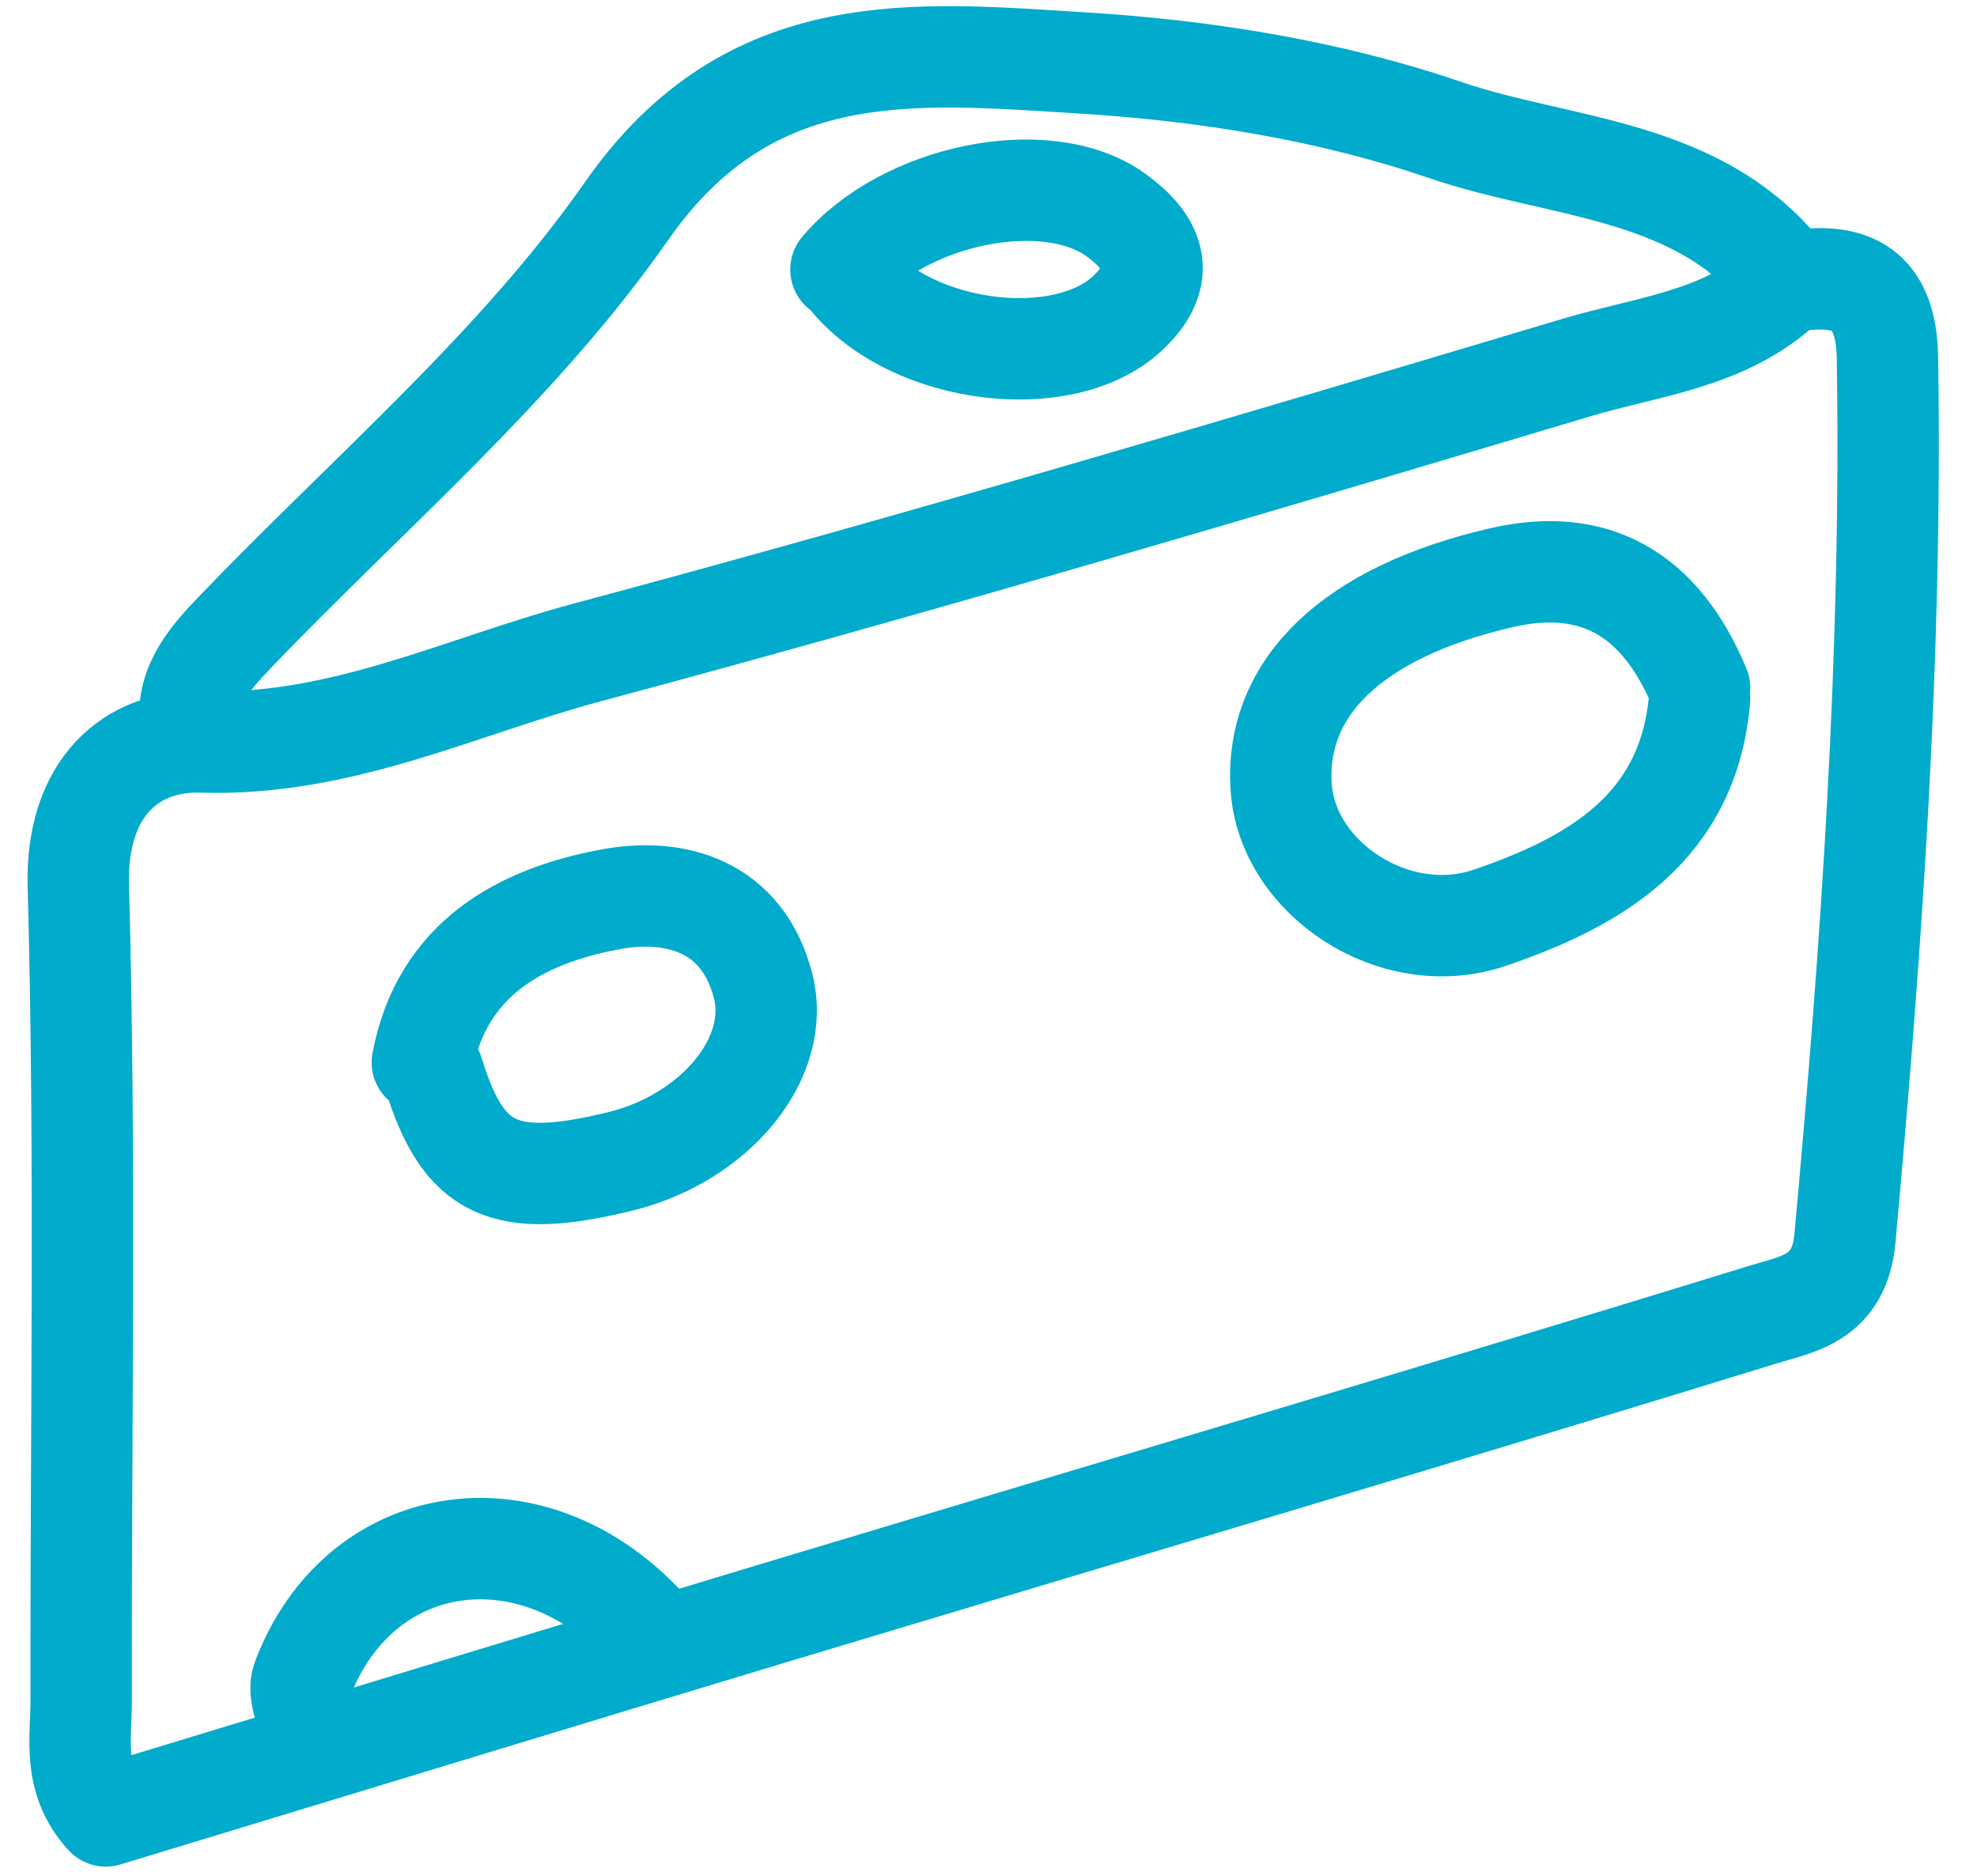
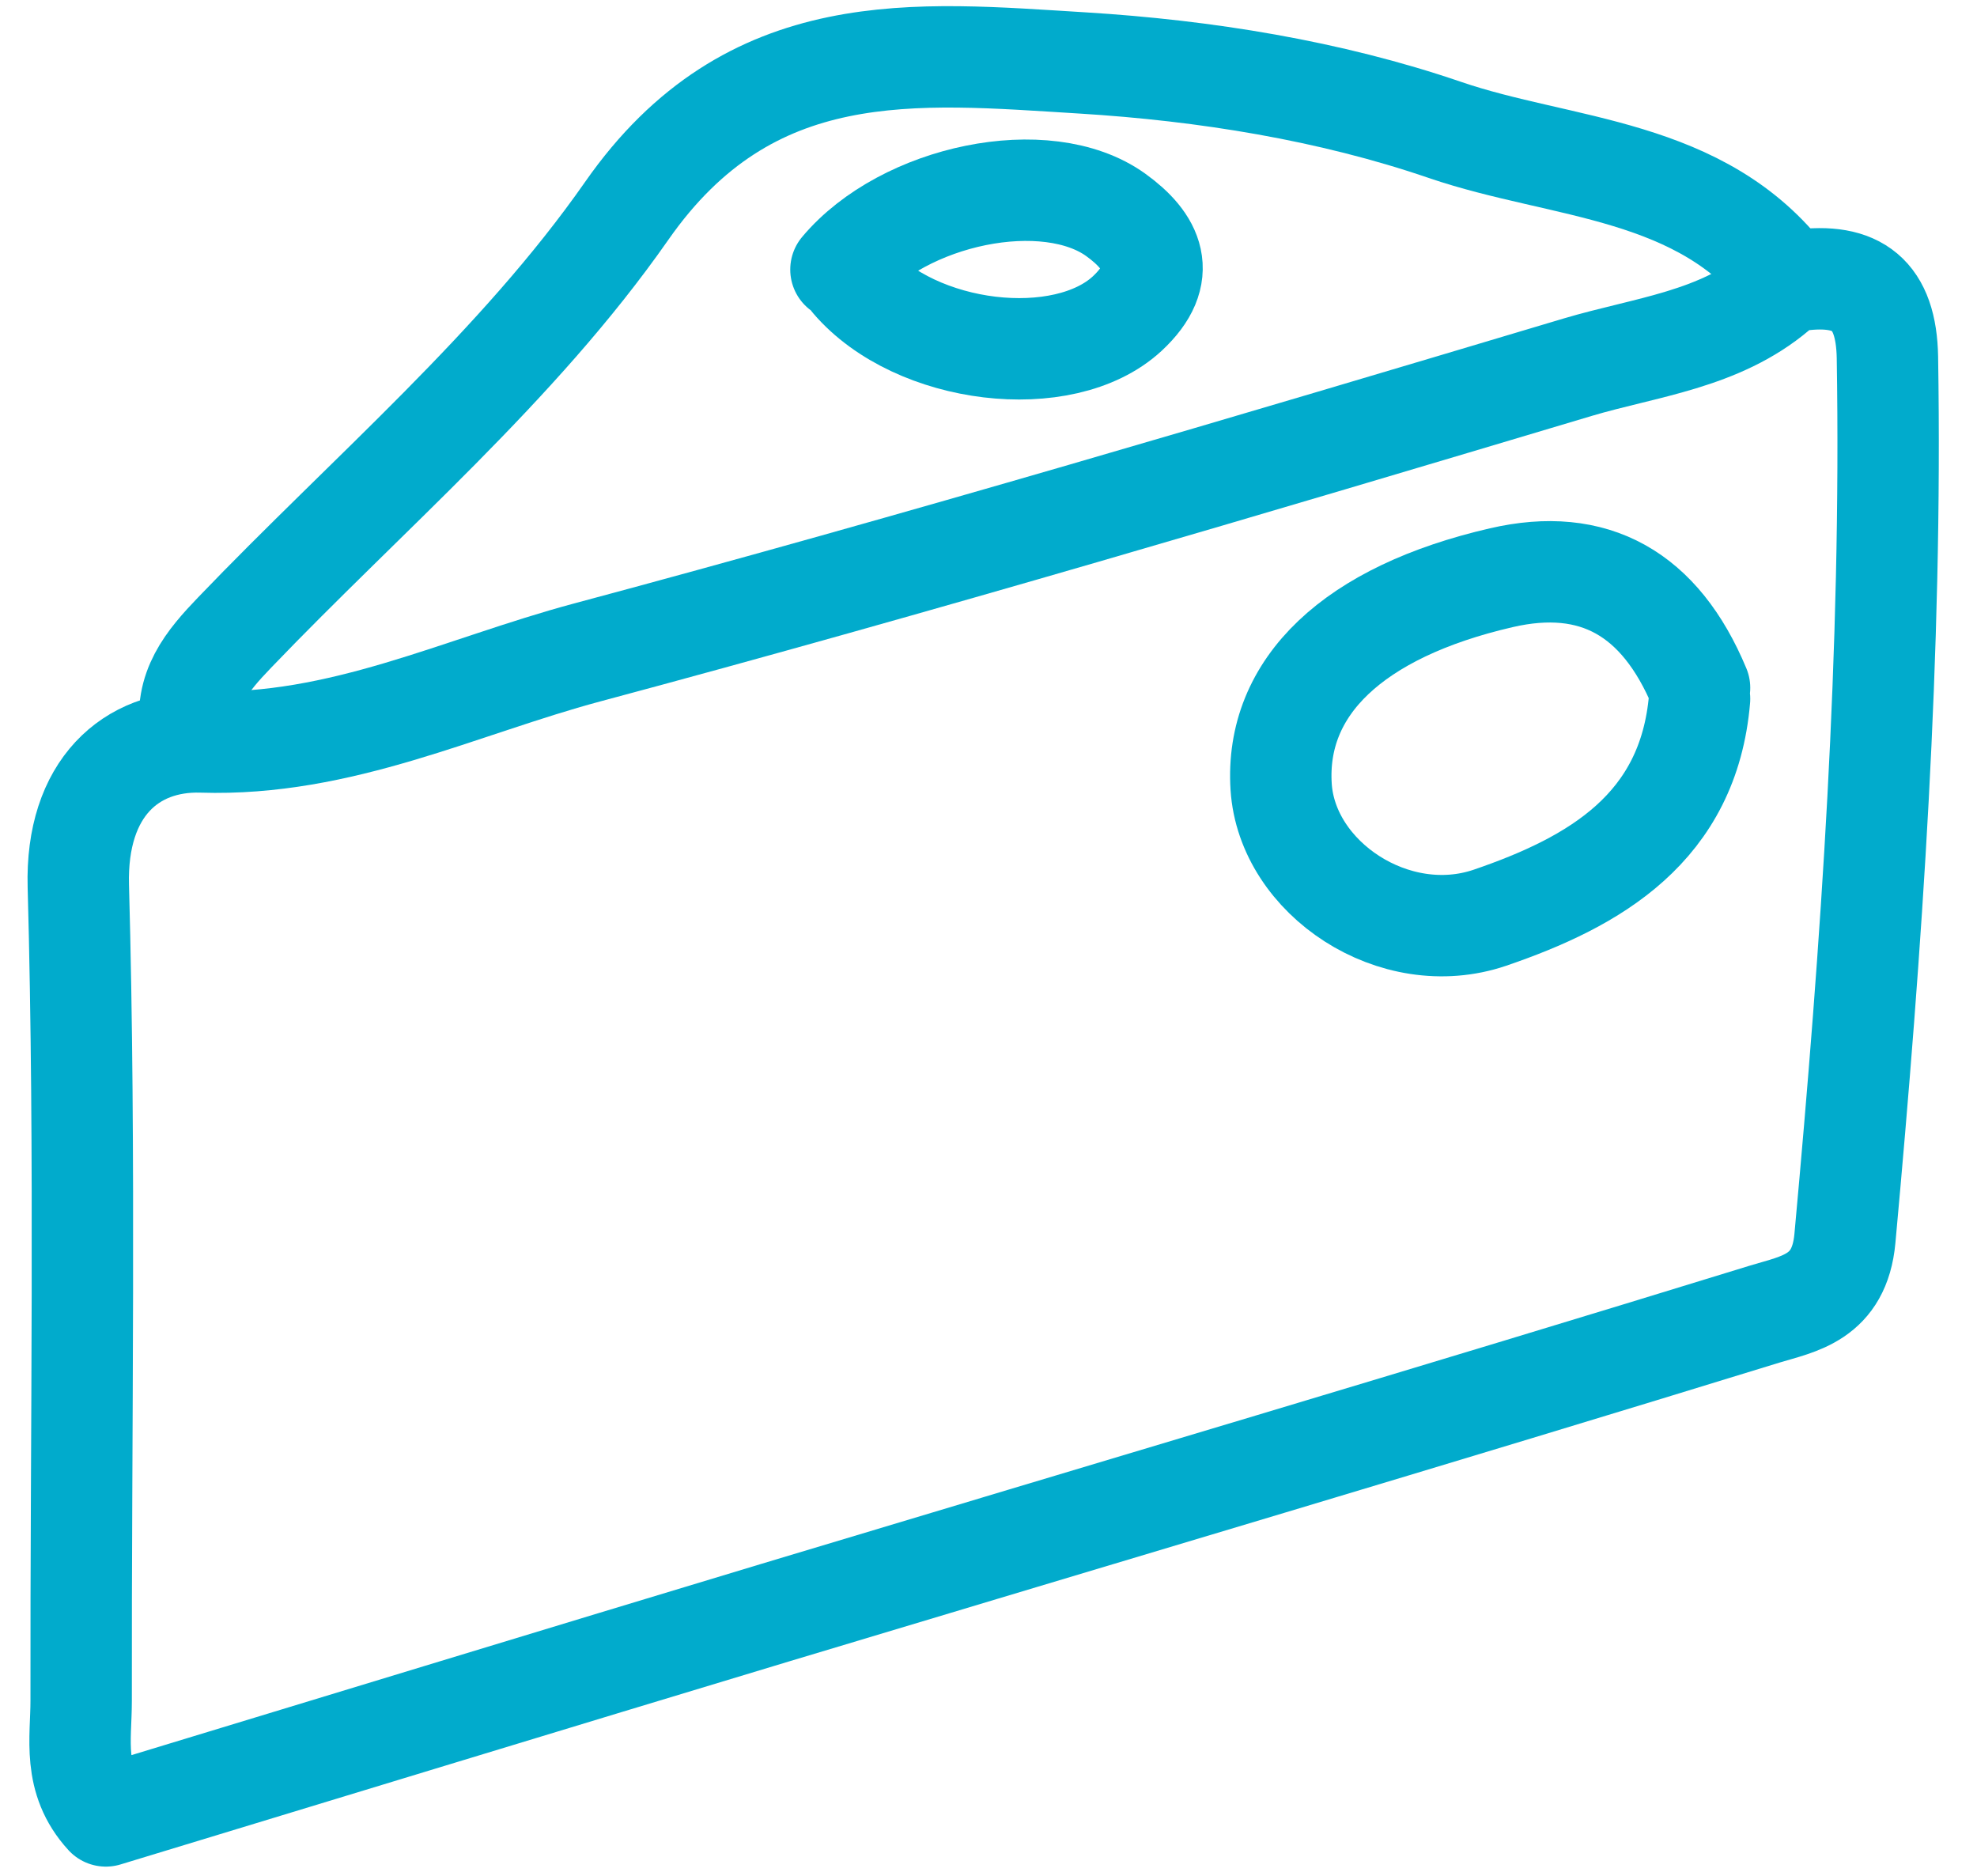
<svg xmlns="http://www.w3.org/2000/svg" width="39" height="37" viewBox="0 0 39 37" fill="none">
  <path d="M35.482 5.53C36.642 5.373 37.211 5.812 37.233 7.05C37.328 12.863 36.924 18.649 36.394 24.431C36.286 25.6 35.482 25.717 34.822 25.917C28.318 27.92 21.798 29.849 15.281 31.812C10.872 33.142 6.467 34.488 2.088 35.818C1.423 35.092 1.601 34.297 1.601 33.55C1.593 28.194 1.692 22.833 1.545 17.476C1.493 15.543 2.587 14.592 3.982 14.635C6.727 14.722 9.082 13.54 11.576 12.871C18.127 11.116 24.63 9.183 31.129 7.241C32.458 6.846 33.918 6.703 35.047 5.747" stroke="#01ABCC" stroke-width="2" stroke-linecap="round" stroke-linejoin="round" />
-   <path d="M12.675 32.029C10.424 29.666 7.075 30.196 5.967 33.124C5.859 33.415 6.089 33.841 6.158 34.202" stroke="#01ABCC" stroke-width="2" stroke-linecap="round" stroke-linejoin="round" />
  <path d="M35.265 5.53C33.575 3.292 30.812 3.353 28.505 2.563C26.233 1.785 23.765 1.39 21.359 1.242C18.066 1.042 14.799 0.668 12.362 4.161C10.216 7.233 7.253 9.739 4.629 12.476C4.086 13.041 3.621 13.593 3.769 14.44" stroke="#01ABCC" stroke-width="2" stroke-linecap="round" stroke-linejoin="round" />
-   <path d="M8.548 21.169C9.139 23.098 9.938 23.471 12.24 22.907C14.1 22.45 15.425 20.873 15.051 19.436C14.647 17.885 13.344 17.494 12.032 17.741C10.264 18.071 8.717 18.914 8.331 20.956" stroke="#01ABCC" stroke-width="2" stroke-linecap="round" stroke-linejoin="round" />
  <path d="M16.802 5.53C18.062 7.002 20.981 7.346 22.236 6.186C23.07 5.412 22.736 4.761 22.011 4.239C20.642 3.253 17.827 3.84 16.589 5.317" stroke="#01ABCC" stroke-width="2" stroke-linecap="round" stroke-linejoin="round" />
  <path d="M33.527 13.567C32.749 11.699 31.442 10.973 29.617 11.395C26.698 12.068 25.147 13.545 25.273 15.521C25.39 17.324 27.51 18.741 29.391 18.102C31.463 17.394 33.31 16.329 33.527 13.784" stroke="#01ABCC" stroke-width="2" stroke-linecap="round" stroke-linejoin="round" />
</svg>